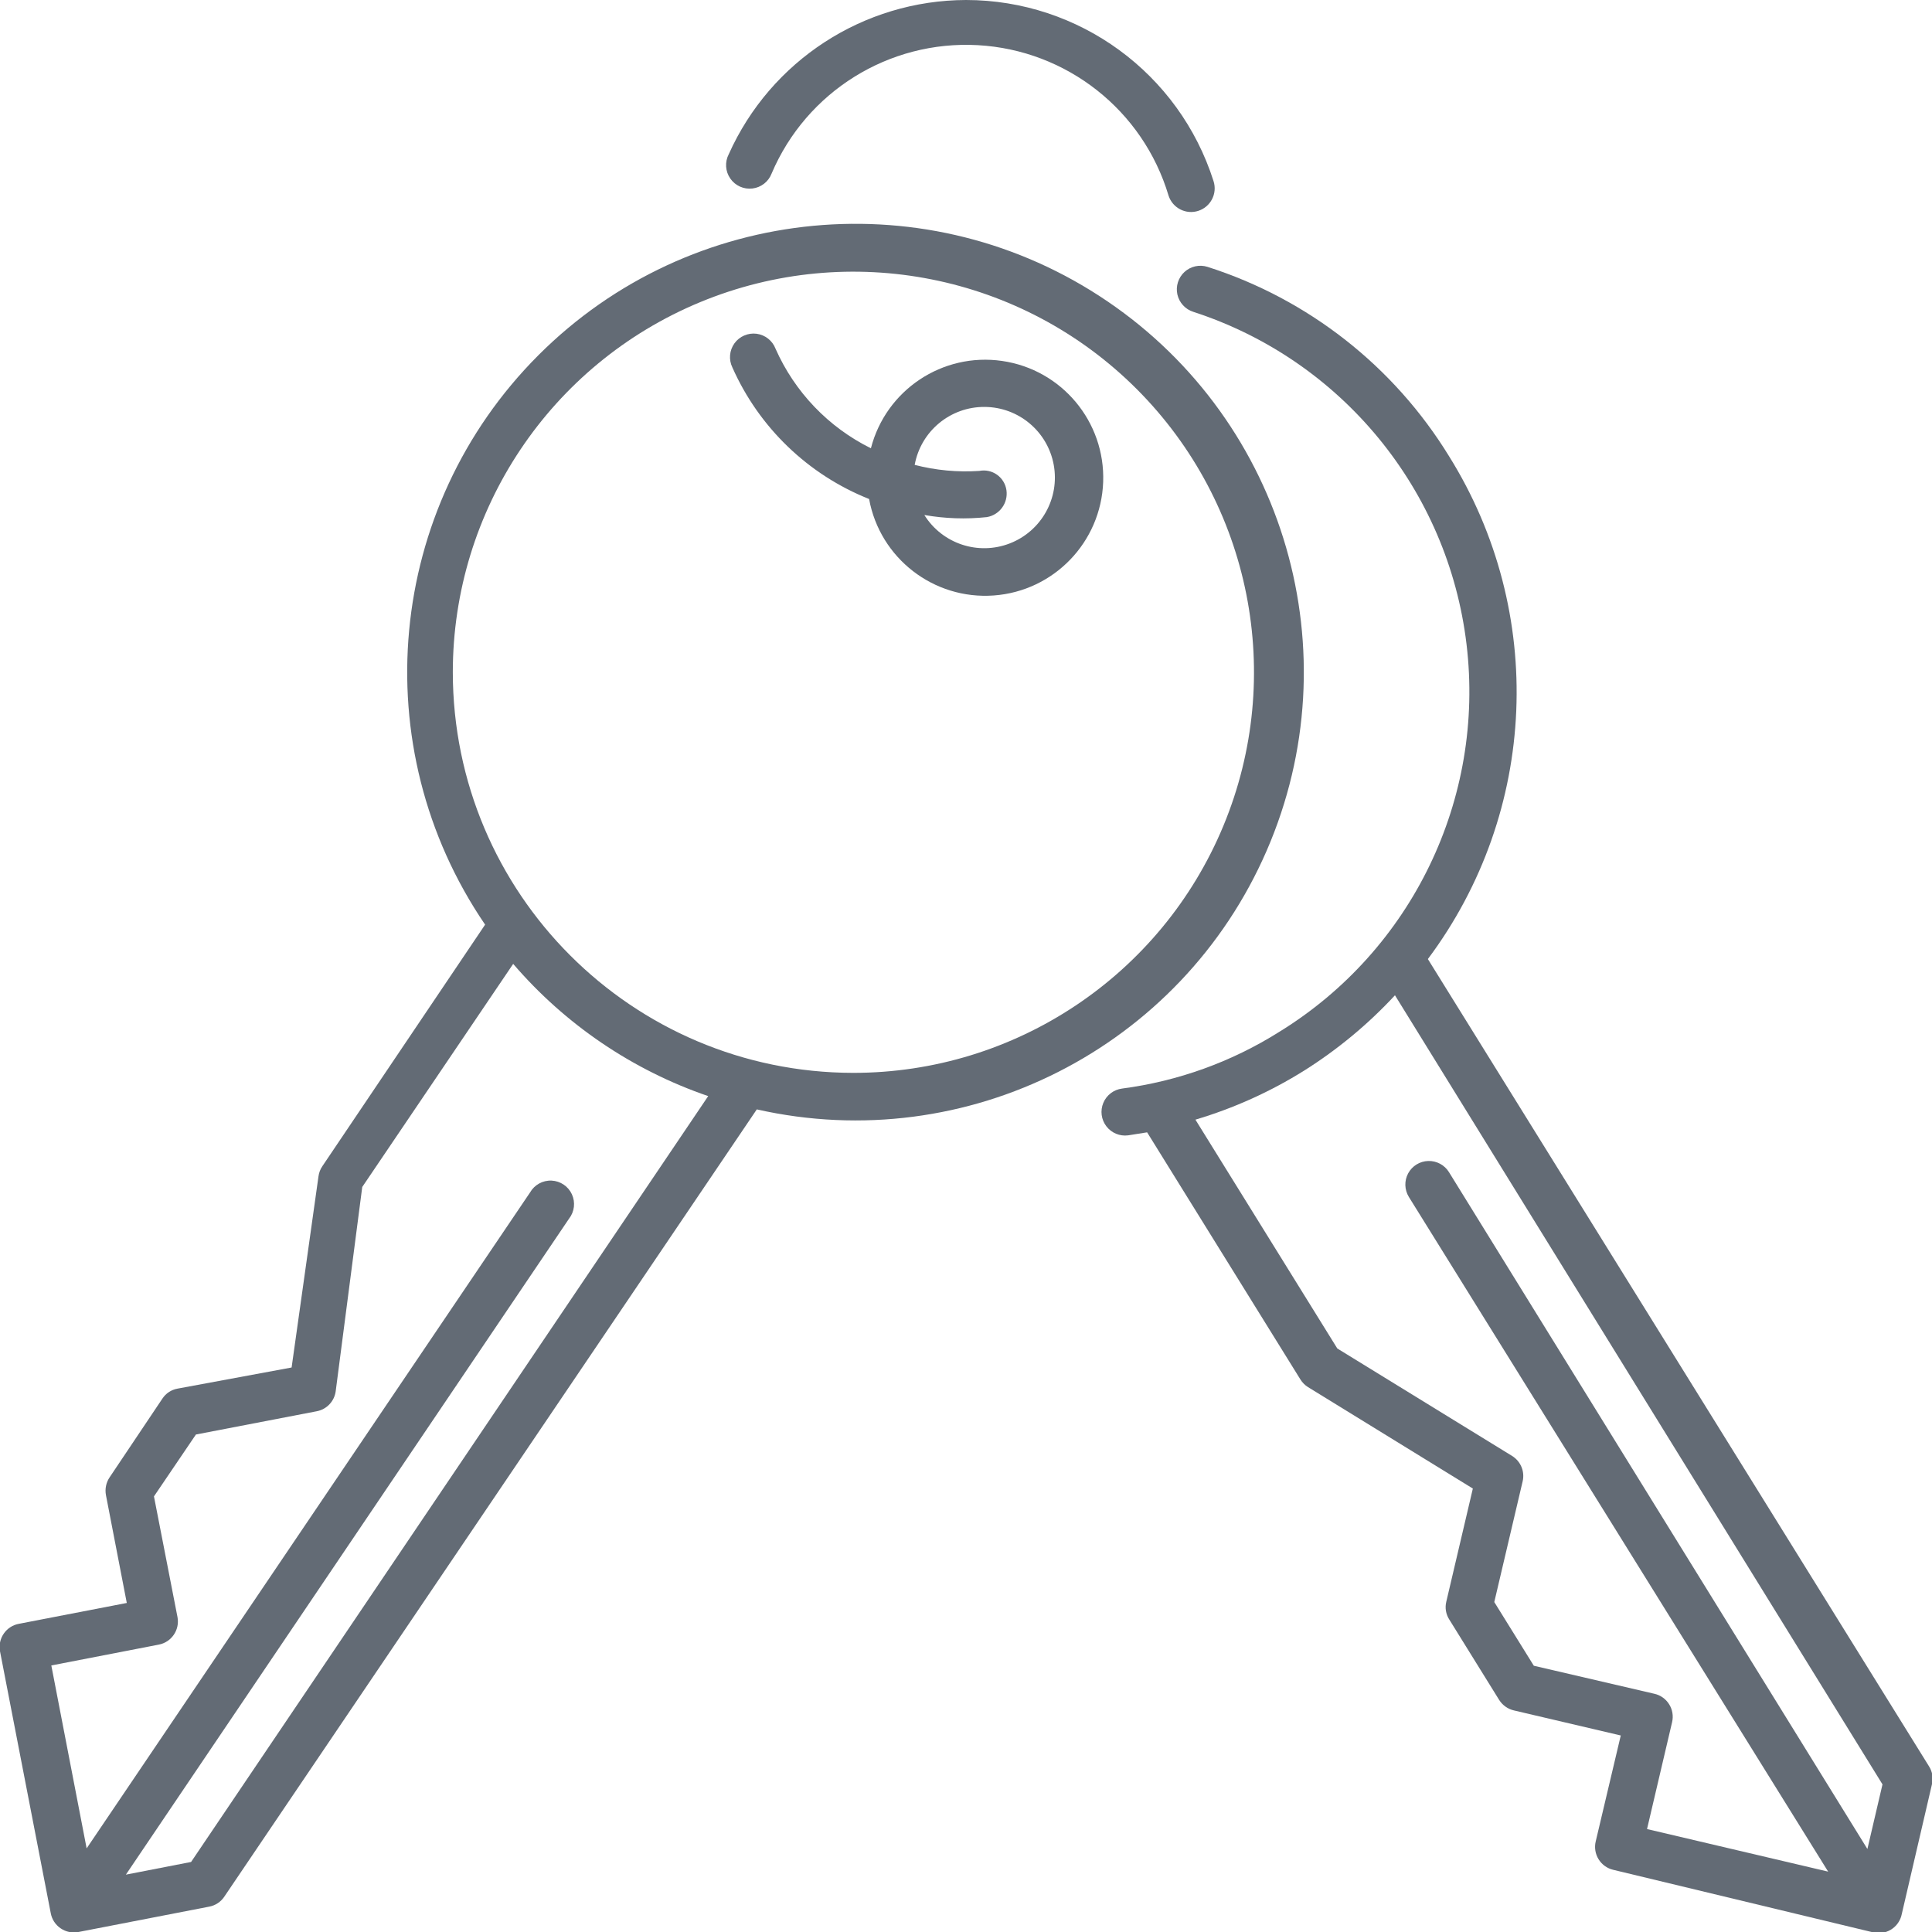
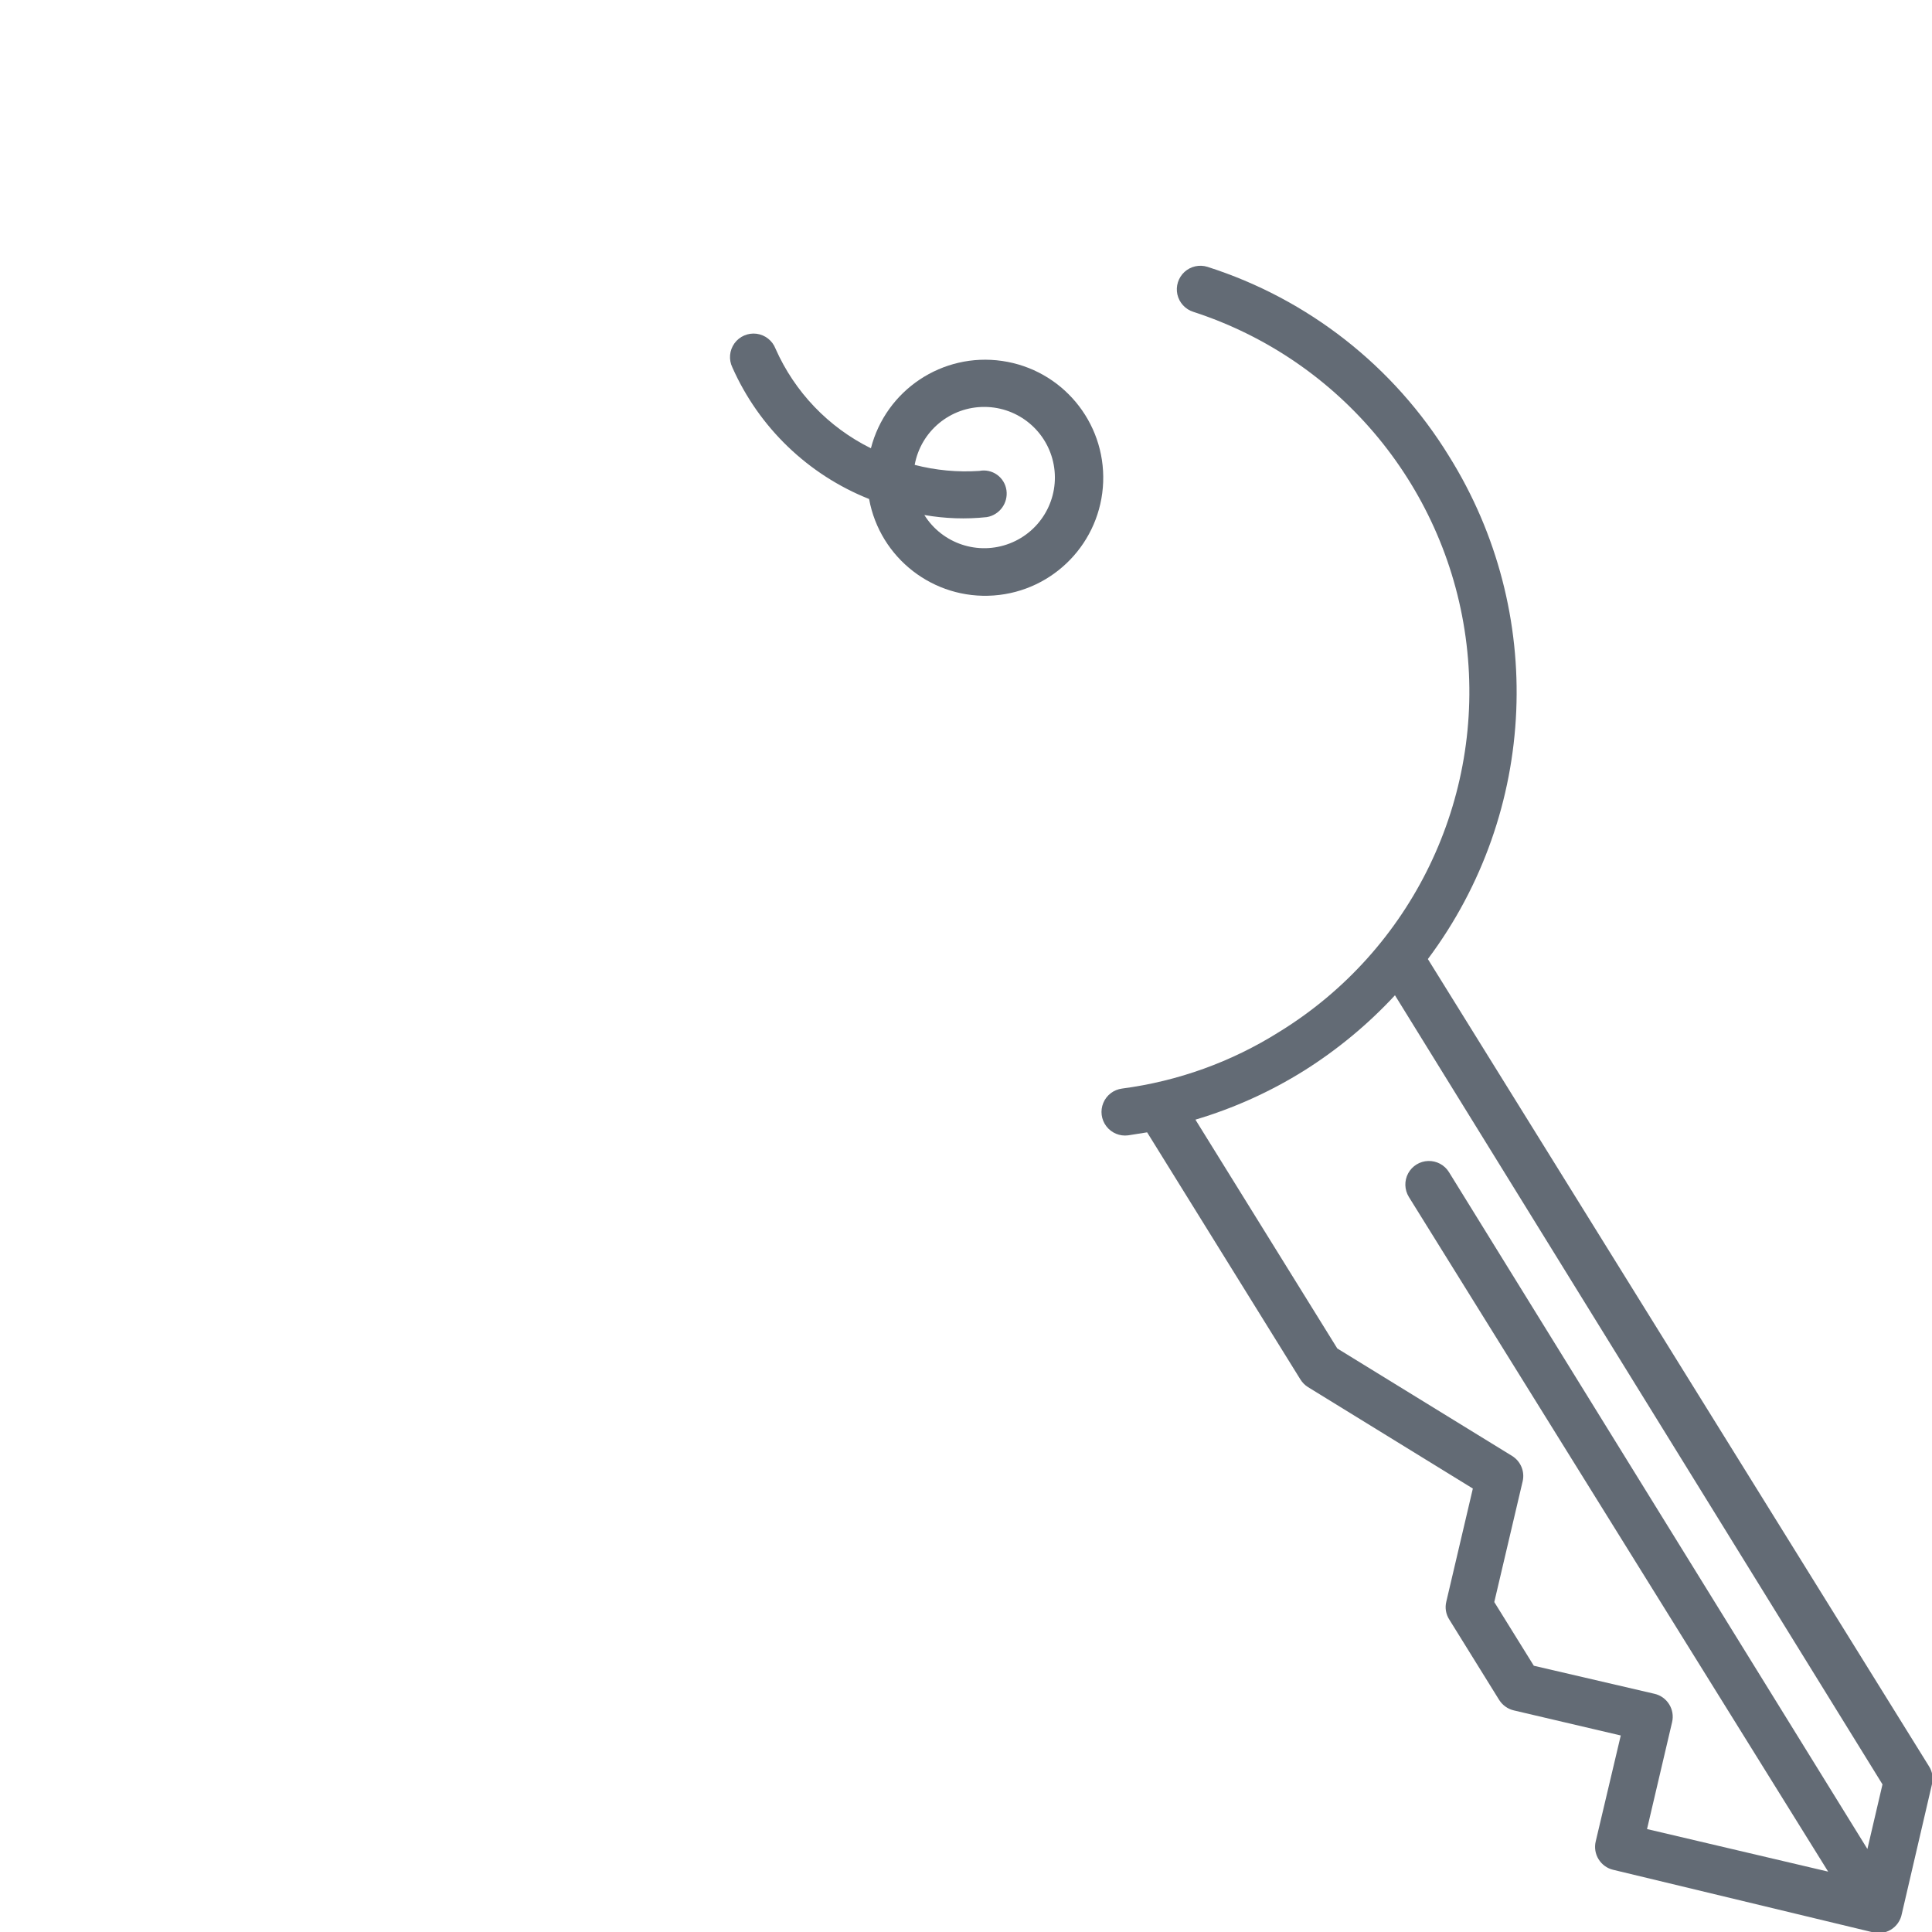
<svg xmlns="http://www.w3.org/2000/svg" width="64px" height="64px" viewBox="0 0 64 64" version="1.1">
  <desc>Created with Sketch.</desc>
  <defs />
  <g id="SEKTSIOONID-ELEMENDID(symbols)" stroke="none" stroke-width="1" fill="none" fill-rule="evenodd">
    <g id="steps" transform="translate(-1241, -105)" fill="#636B75" fill-rule="nonzero">
      <g id="STEPS">
        <g id="real_16" transform="translate(1240, 105)">
-           <path d="M1,54.7 L2.68,63.37 C2.716,63.577 2.834,63.76 3.008,63.878 C3.181,63.997 3.394,64.041 3.6,64 L7.93,63.16 C8.134,63.122 8.315,63.003 8.43,62.83 L26.07,36.75 C33.028,38.321 40.12,34.721 42.961,28.178 C45.802,21.635 43.589,13.996 37.69,9.985 C31.791,5.973 23.873,6.723 18.832,11.77 C13.791,16.818 13.051,24.736 17.07,30.63 L11.68,38.63 C11.61,38.731 11.566,38.848 11.55,38.97 L10.66,45.3 L6.88,46 C6.675,46.037 6.494,46.156 6.38,46.33 L4.63,48.94 C4.514,49.113 4.471,49.325 4.51,49.53 L5.2,53.1 L1.63,53.79 C1.425,53.826 1.244,53.943 1.126,54.114 C1.007,54.285 0.962,54.496 1,54.7 Z M16,22.27 C16,16.902 19.234,12.063 24.194,10.009 C29.154,7.956 34.862,9.093 38.657,12.89 C42.451,16.688 43.584,22.397 41.527,27.355 C39.47,32.313 34.628,35.544 29.26,35.54 C21.937,35.529 16.006,29.593 16,22.27 Z M6.26,54.48 C6.682,54.399 6.959,53.992 6.88,53.57 L6.1,49.57 L7.49,47.52 L11.49,46.75 C11.82,46.689 12.074,46.423 12.12,46.09 L13,39.32 L18,31.93 C19.725,33.939 21.955,35.451 24.46,36.31 L7.33,61.68 L5.17,62.1 L19.85,40.37 C20.03,40.14 20.067,39.829 19.945,39.563 C19.824,39.298 19.564,39.123 19.272,39.109 C18.98,39.096 18.705,39.247 18.56,39.5 L3.87,61.23 L2.7,55.17 L6.26,54.48 Z" id="Shape" />
-           <path d="M33,0 C29.603,0.01 26.528,2.01 25.14,5.11 C25.007,5.366 25.026,5.676 25.191,5.913 C25.355,6.151 25.637,6.279 25.925,6.244 C26.212,6.21 26.456,6.02 26.56,5.75 C27.713,3.034 30.445,1.333 33.391,1.496 C36.337,1.66 38.865,3.653 39.71,6.48 C39.843,6.891 40.284,7.118 40.695,6.985 C41.106,6.852 41.333,6.411 41.2,6 C40.064,2.428 36.748,0.002 33,0 Z" id="Shape" />
          <path d="M29.79,16.53 C30.149,18.493 31.929,19.871 33.92,19.726 C35.91,19.581 37.472,17.96 37.544,15.966 C37.615,13.971 36.173,12.243 34.197,11.957 C32.222,11.67 30.348,12.917 29.85,14.85 C28.443,14.154 27.325,12.986 26.69,11.55 C26.587,11.283 26.346,11.093 26.062,11.056 C25.778,11.02 25.496,11.142 25.329,11.374 C25.162,11.607 25.135,11.912 25.26,12.17 C26.142,14.16 27.768,15.725 29.79,16.53 Z M33.62,13.48 C34.743,13.487 35.703,14.292 35.906,15.397 C36.109,16.502 35.498,17.595 34.451,18.001 C33.404,18.408 32.215,18.013 31.62,17.06 C32.303,17.18 33,17.204 33.69,17.13 C34.112,17.058 34.4,16.664 34.34,16.24 C34.311,16.033 34.198,15.847 34.028,15.726 C33.858,15.605 33.645,15.559 33.44,15.6 C32.721,15.648 31.998,15.58 31.3,15.4 C31.504,14.281 32.483,13.471 33.62,13.48 Z" id="Shape" />
          <path d="M49,15.11 C47.17,12.129 44.332,9.904 41,8.84 C40.734,8.756 40.443,8.82 40.237,9.009 C40.032,9.198 39.942,9.482 40.002,9.754 C40.063,10.026 40.264,10.246 40.53,10.33 C45.436,11.923 48.969,16.222 49.581,21.344 C50.193,26.465 47.773,31.476 43.38,34.18 C41.8,35.176 40.022,35.817 38.17,36.06 C37.893,36.096 37.656,36.276 37.549,36.534 C37.441,36.792 37.479,37.087 37.649,37.309 C37.818,37.531 38.093,37.646 38.37,37.61 L39,37.51 L44.08,45.7 C44.143,45.801 44.229,45.887 44.33,45.95 L49.79,49.31 L48.91,53.06 C48.861,53.262 48.897,53.475 49.01,53.65 L50.66,56.31 C50.771,56.487 50.947,56.613 51.15,56.66 L54.69,57.49 L53.86,61 C53.812,61.202 53.846,61.414 53.955,61.59 C54.064,61.767 54.238,61.893 54.44,61.94 L63,64 C63.213,64.067 63.444,64.039 63.635,63.925 C63.826,63.81 63.959,63.619 64,63.4 L65,59.1 C65.048,58.898 65.012,58.685 64.9,58.51 L48.3,31.77 C51.948,26.893 52.226,20.276 49,15.11 Z M63.36,59.11 L62.86,61.25 L49,38.83 C48.854,38.592 48.591,38.451 48.312,38.459 C48.033,38.467 47.78,38.623 47.647,38.869 C47.515,39.115 47.524,39.412 47.67,39.65 L61.56,62 L55.56,60.59 L56.39,57.05 C56.438,56.848 56.404,56.636 56.295,56.46 C56.186,56.283 56.012,56.157 55.81,56.11 L51.81,55.18 L50.5,53.07 L51.44,49.07 C51.516,48.744 51.375,48.406 51.09,48.23 L45.3,44.67 L40.6,37.09 C41.871,36.712 43.086,36.164 44.21,35.46 C45.314,34.764 46.323,33.927 47.21,32.97 L63.36,59.11 Z" id="Shape" />
        </g>
      </g>
    </g>
  </g>
</svg>